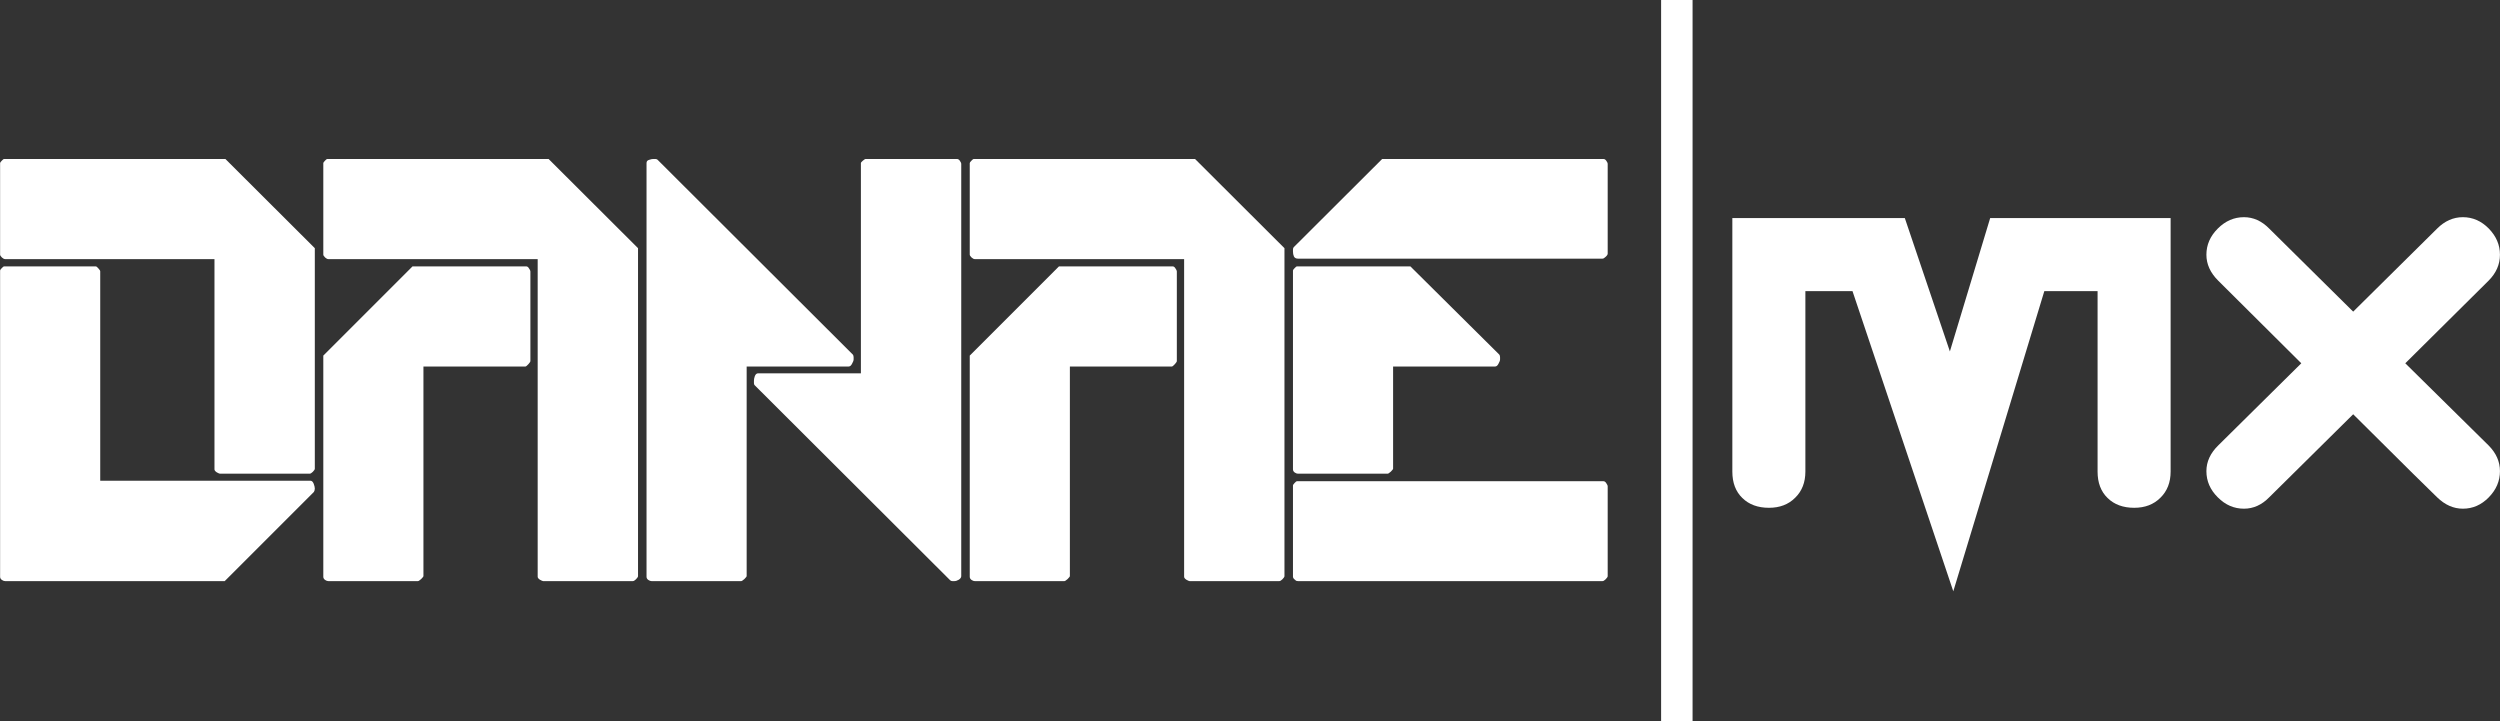
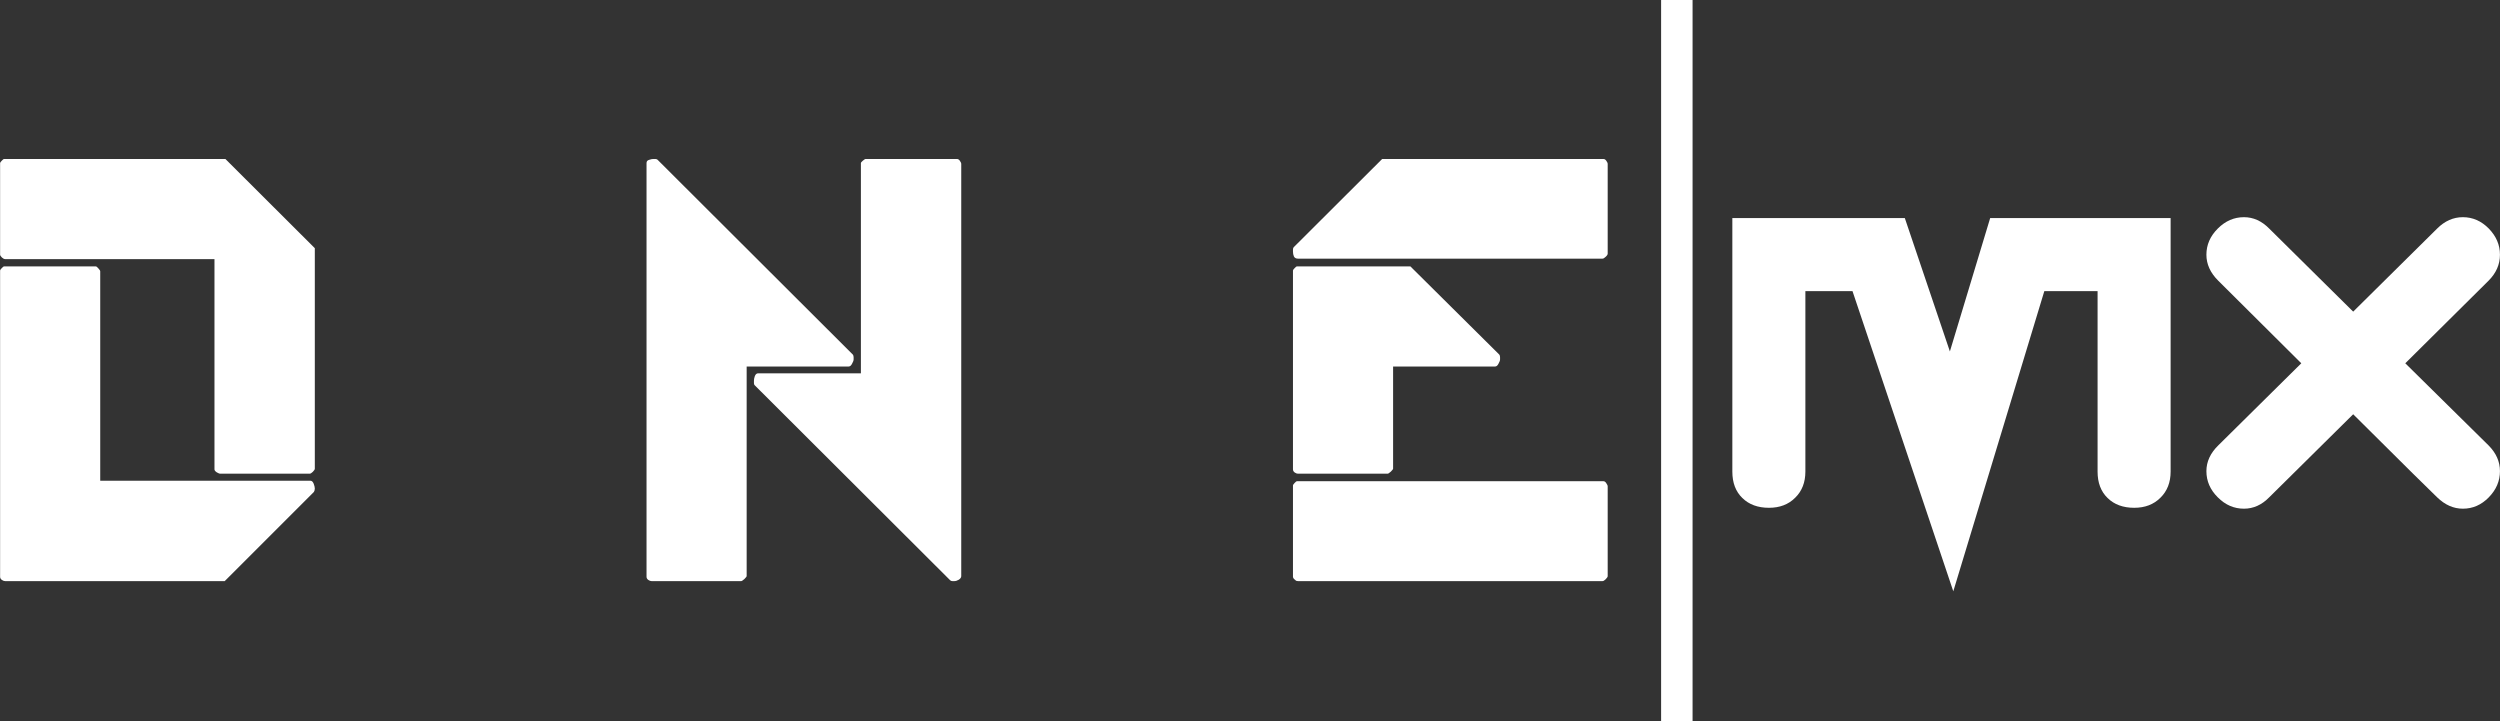
<svg xmlns="http://www.w3.org/2000/svg" xmlns:xlink="http://www.w3.org/1999/xlink" width="171.655" height="49.526" viewBox="0 0 171.655 49.526">
  <rect x="0" y="0" width="171.655" height="49.526" fill="#333333" stroke="none" />
  <defs>
    <g>
      <g id="glyph-0-0">
        <path d="M 21.609 -6.891 C 21.703 -6.891 21.773 -6.82 21.828 -6.688 C 21.879 -6.551 21.906 -6.441 21.906 -6.359 C 21.906 -6.266 21.883 -6.188 21.844 -6.125 L 15.719 0 L 0.641 0 C 0.578 0 0.504 -0.023 0.422 -0.078 C 0.336 -0.141 0.297 -0.211 0.297 -0.297 L 0.297 -21.328 C 0.297 -21.359 0.332 -21.41 0.406 -21.484 C 0.477 -21.566 0.535 -21.609 0.578 -21.609 L 6.859 -21.609 C 6.91 -21.609 6.973 -21.562 7.047 -21.469 C 7.129 -21.383 7.172 -21.316 7.172 -21.266 L 7.172 -6.891 Z M 0.641 -22.109 C 0.578 -22.109 0.504 -22.145 0.422 -22.219 C 0.336 -22.301 0.297 -22.367 0.297 -22.422 L 0.297 -28.703 C 0.297 -28.734 0.332 -28.785 0.406 -28.859 C 0.477 -28.941 0.535 -28.984 0.578 -28.984 L 15.766 -28.984 L 21.906 -22.859 L 21.906 -7.719 C 21.906 -7.664 21.859 -7.594 21.766 -7.5 C 21.68 -7.414 21.609 -7.375 21.547 -7.375 L 15.391 -7.375 C 15.359 -7.375 15.285 -7.406 15.172 -7.469 C 15.066 -7.539 15.016 -7.609 15.016 -7.672 L 15.016 -22.109 Z M 0.641 -22.109 " />
      </g>
      <g id="glyph-0-1">
-         <path d="M 6.422 -21.609 L 14.234 -21.609 C 14.305 -21.609 14.367 -21.562 14.422 -21.469 C 14.484 -21.383 14.516 -21.316 14.516 -21.266 L 14.516 -15.109 C 14.516 -15.066 14.469 -14.992 14.375 -14.891 C 14.281 -14.785 14.211 -14.734 14.172 -14.734 L 7.172 -14.734 L 7.172 -0.344 C 7.172 -0.312 7.117 -0.242 7.016 -0.141 C 6.91 -0.047 6.836 0 6.797 0 L 0.641 0 C 0.578 0 0.504 -0.023 0.422 -0.078 C 0.336 -0.141 0.297 -0.211 0.297 -0.297 L 0.297 -15.484 Z M 0.641 -22.109 C 0.578 -22.109 0.504 -22.145 0.422 -22.219 C 0.336 -22.301 0.297 -22.367 0.297 -22.422 L 0.297 -28.703 C 0.297 -28.734 0.332 -28.785 0.406 -28.859 C 0.477 -28.941 0.535 -28.984 0.578 -28.984 L 15.766 -28.984 L 21.906 -22.859 L 21.906 -0.344 C 21.906 -0.289 21.859 -0.219 21.766 -0.125 C 21.68 -0.039 21.609 0 21.547 0 L 15.391 0 C 15.359 0 15.285 -0.031 15.172 -0.094 C 15.066 -0.164 15.016 -0.234 15.016 -0.297 L 15.016 -22.109 Z M 0.641 -22.109 " />
-       </g>
+         </g>
      <g id="glyph-0-2">
        <path d="M 0.75 -28.984 C 0.812 -28.984 0.863 -28.984 0.906 -28.984 C 0.957 -28.984 1.004 -28.969 1.047 -28.938 L 14.469 -15.547 C 14.5 -15.504 14.516 -15.441 14.516 -15.359 C 14.516 -15.305 14.516 -15.258 14.516 -15.219 C 14.516 -15.145 14.477 -15.047 14.406 -14.922 C 14.344 -14.797 14.266 -14.734 14.172 -14.734 L 7.172 -14.734 L 7.172 -0.344 C 7.172 -0.312 7.117 -0.242 7.016 -0.141 C 6.91 -0.047 6.836 0 6.797 0 L 0.641 0 C 0.578 0 0.504 -0.023 0.422 -0.078 C 0.336 -0.141 0.297 -0.211 0.297 -0.297 L 0.297 -28.703 C 0.297 -28.816 0.352 -28.891 0.469 -28.922 C 0.582 -28.961 0.676 -28.984 0.75 -28.984 Z M 7.672 -13.766 C 7.672 -13.848 7.691 -13.953 7.734 -14.078 C 7.785 -14.203 7.859 -14.266 7.953 -14.266 L 15.016 -14.266 L 15.016 -28.703 C 15.016 -28.734 15.055 -28.785 15.141 -28.859 C 15.234 -28.941 15.301 -28.984 15.344 -28.984 L 21.609 -28.984 C 21.691 -28.984 21.758 -28.941 21.812 -28.859 C 21.875 -28.773 21.906 -28.703 21.906 -28.641 L 21.906 -0.344 C 21.906 -0.25 21.848 -0.164 21.734 -0.094 C 21.629 -0.031 21.531 0 21.438 0 C 21.395 0 21.348 0 21.297 0 C 21.234 0 21.18 -0.02 21.141 -0.062 L 7.719 -13.453 C 7.688 -13.484 7.672 -13.531 7.672 -13.594 C 7.672 -13.656 7.672 -13.711 7.672 -13.766 Z M 7.672 -13.766 " />
      </g>
      <g id="glyph-0-3">
        <path d="M 0.469 -0.062 C 0.445 -0.082 0.41 -0.113 0.359 -0.156 C 0.316 -0.207 0.297 -0.254 0.297 -0.297 L 0.297 -6.562 C 0.297 -6.602 0.332 -6.66 0.406 -6.734 C 0.477 -6.816 0.535 -6.859 0.578 -6.859 L 21.609 -6.859 C 21.691 -6.859 21.758 -6.812 21.812 -6.719 C 21.875 -6.633 21.906 -6.562 21.906 -6.5 L 21.906 -0.344 C 21.906 -0.289 21.859 -0.219 21.766 -0.125 C 21.68 -0.039 21.609 0 21.547 0 L 0.641 0 C 0.555 0 0.5 -0.02 0.469 -0.062 Z M 14.469 -15.547 C 14.5 -15.504 14.516 -15.441 14.516 -15.359 C 14.516 -15.305 14.516 -15.258 14.516 -15.219 C 14.516 -15.145 14.477 -15.047 14.406 -14.922 C 14.344 -14.797 14.266 -14.734 14.172 -14.734 L 7.172 -14.734 L 7.172 -7.719 C 7.172 -7.688 7.117 -7.617 7.016 -7.516 C 6.91 -7.422 6.836 -7.375 6.797 -7.375 L 0.641 -7.375 C 0.578 -7.375 0.504 -7.398 0.422 -7.453 C 0.336 -7.516 0.297 -7.586 0.297 -7.672 L 0.297 -21.328 C 0.297 -21.359 0.332 -21.41 0.406 -21.484 C 0.477 -21.566 0.535 -21.609 0.578 -21.609 L 8.359 -21.609 Z M 0.297 -22.625 C 0.297 -22.664 0.297 -22.711 0.297 -22.766 C 0.297 -22.828 0.312 -22.879 0.344 -22.922 L 6.422 -28.984 L 21.609 -28.984 C 21.691 -28.984 21.758 -28.941 21.812 -28.859 C 21.875 -28.773 21.906 -28.703 21.906 -28.641 L 21.906 -22.484 C 21.906 -22.422 21.859 -22.348 21.766 -22.266 C 21.68 -22.18 21.609 -22.141 21.547 -22.141 L 0.641 -22.141 C 0.504 -22.141 0.41 -22.191 0.359 -22.297 C 0.316 -22.398 0.297 -22.508 0.297 -22.625 Z M 0.297 -22.625 " />
      </g>
      <g id="glyph-1-0">
        <path d="M 26.219 -14.938 L 22.562 -14.938 L 16.312 5.672 L 9.391 -14.938 L 6.156 -14.938 L 6.156 -2.547 C 6.156 -1.805 5.922 -1.207 5.453 -0.75 C 4.992 -0.289 4.395 -0.062 3.656 -0.062 C 2.895 -0.062 2.285 -0.285 1.828 -0.734 C 1.367 -1.18 1.141 -1.785 1.141 -2.547 L 1.141 -19.953 L 12.984 -19.953 L 16.078 -10.797 L 18.844 -19.953 L 31.234 -19.953 L 31.234 -2.547 C 31.234 -1.805 31 -1.207 30.531 -0.75 C 30.07 -0.289 29.473 -0.062 28.734 -0.062 C 27.973 -0.062 27.363 -0.285 26.906 -0.734 C 26.445 -1.18 26.219 -1.785 26.219 -2.547 Z M 26.219 -14.938 " />
      </g>
      <g id="glyph-1-1">
        <path d="M 11.219 -6.484 L 5.453 -0.781 C 4.941 -0.258 4.363 0 3.719 0 C 3.039 0 2.441 -0.258 1.922 -0.781 C 1.398 -1.301 1.141 -1.898 1.141 -2.578 C 1.141 -3.223 1.41 -3.812 1.953 -4.344 L 7.656 -9.984 L 1.953 -15.656 C 1.41 -16.195 1.141 -16.789 1.141 -17.438 C 1.141 -18.113 1.398 -18.711 1.922 -19.234 C 2.441 -19.754 3.039 -20.016 3.719 -20.016 C 4.363 -20.016 4.941 -19.754 5.453 -19.234 L 11.219 -13.531 L 16.984 -19.234 C 17.504 -19.754 18.094 -20.016 18.75 -20.016 C 19.426 -20.016 20.02 -19.754 20.531 -19.234 C 21.039 -18.711 21.297 -18.113 21.297 -17.438 C 21.297 -16.77 21.035 -16.176 20.516 -15.656 L 14.797 -9.984 L 20.516 -4.344 C 21.035 -3.82 21.297 -3.234 21.297 -2.578 C 21.297 -1.898 21.039 -1.301 20.531 -0.781 C 20.02 -0.258 19.426 0 18.75 0 C 18.113 0 17.523 -0.258 16.984 -0.781 C 16.66 -1.082 14.738 -2.984 11.219 -6.484 Z M 11.219 -6.484 " />
      </g>
    </g>
  </defs>
  <g fill="rgb(100%, 100%, 100%)" fill-opacity="1">
    <use xlink:href="#glyph-0-0" x="-0.29" y="39.9" />
  </g>
  <g fill="rgb(100%, 100%, 100%)" fill-opacity="1">
    <use xlink:href="#glyph-0-1" x="21.902" y="39.9" />
  </g>
  <g fill="rgb(100%, 100%, 100%)" fill-opacity="1">
    <use xlink:href="#glyph-0-2" x="44.095" y="39.9" />
  </g>
  <g fill="rgb(100%, 100%, 100%)" fill-opacity="1">
    <use xlink:href="#glyph-0-1" x="66.288" y="39.9" />
  </g>
  <g fill="rgb(100%, 100%, 100%)" fill-opacity="1">
    <use xlink:href="#glyph-0-3" x="88.481" y="39.9" />
  </g>
  <g fill="rgb(100%, 100%, 100%)" fill-opacity="1">
    <use xlink:href="#glyph-1-0" x="117.805" y="34.928" />
  </g>
  <g fill="rgb(100%, 100%, 100%)" fill-opacity="1">
    <use xlink:href="#glyph-1-1" x="150.355" y="34.928" />
  </g>
  <path fill-rule="nonzero" fill="rgb(100%, 100%, 100%)" fill-opacity="1" d="M 114.055 0 L 116.215 0 L 116.215 49.527 L 114.055 49.527 Z M 114.055 0 " />
</svg>